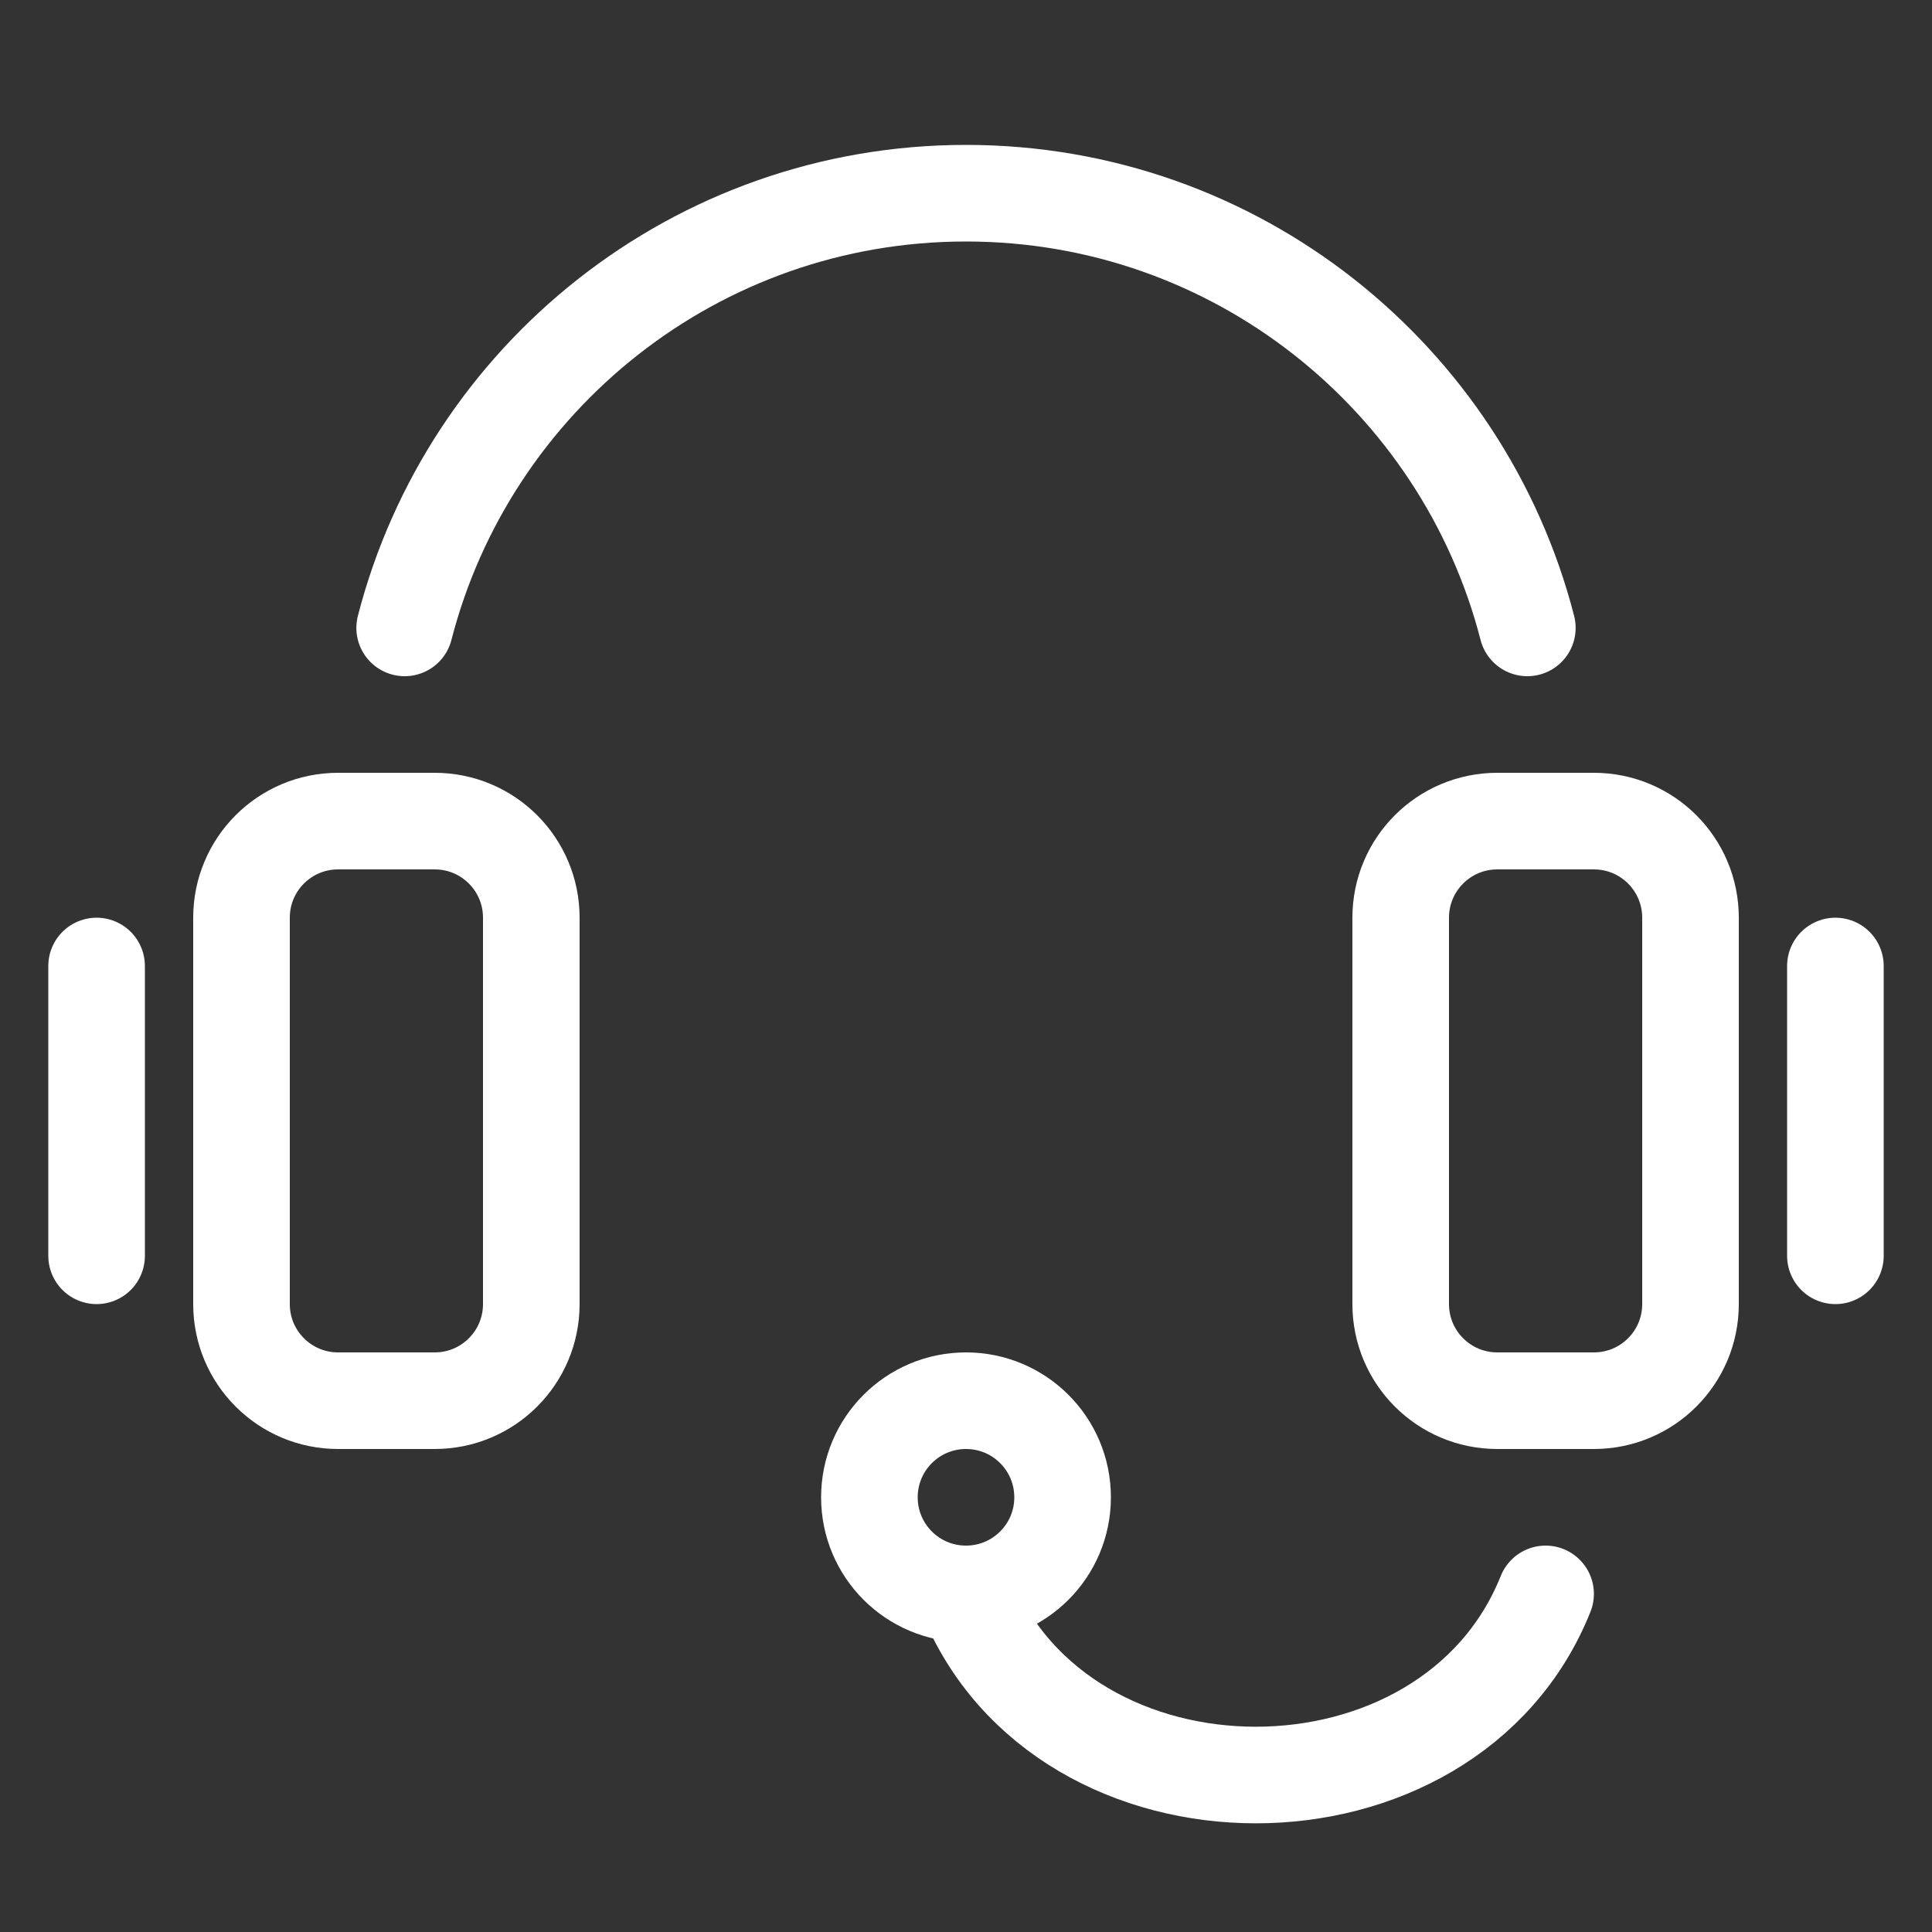
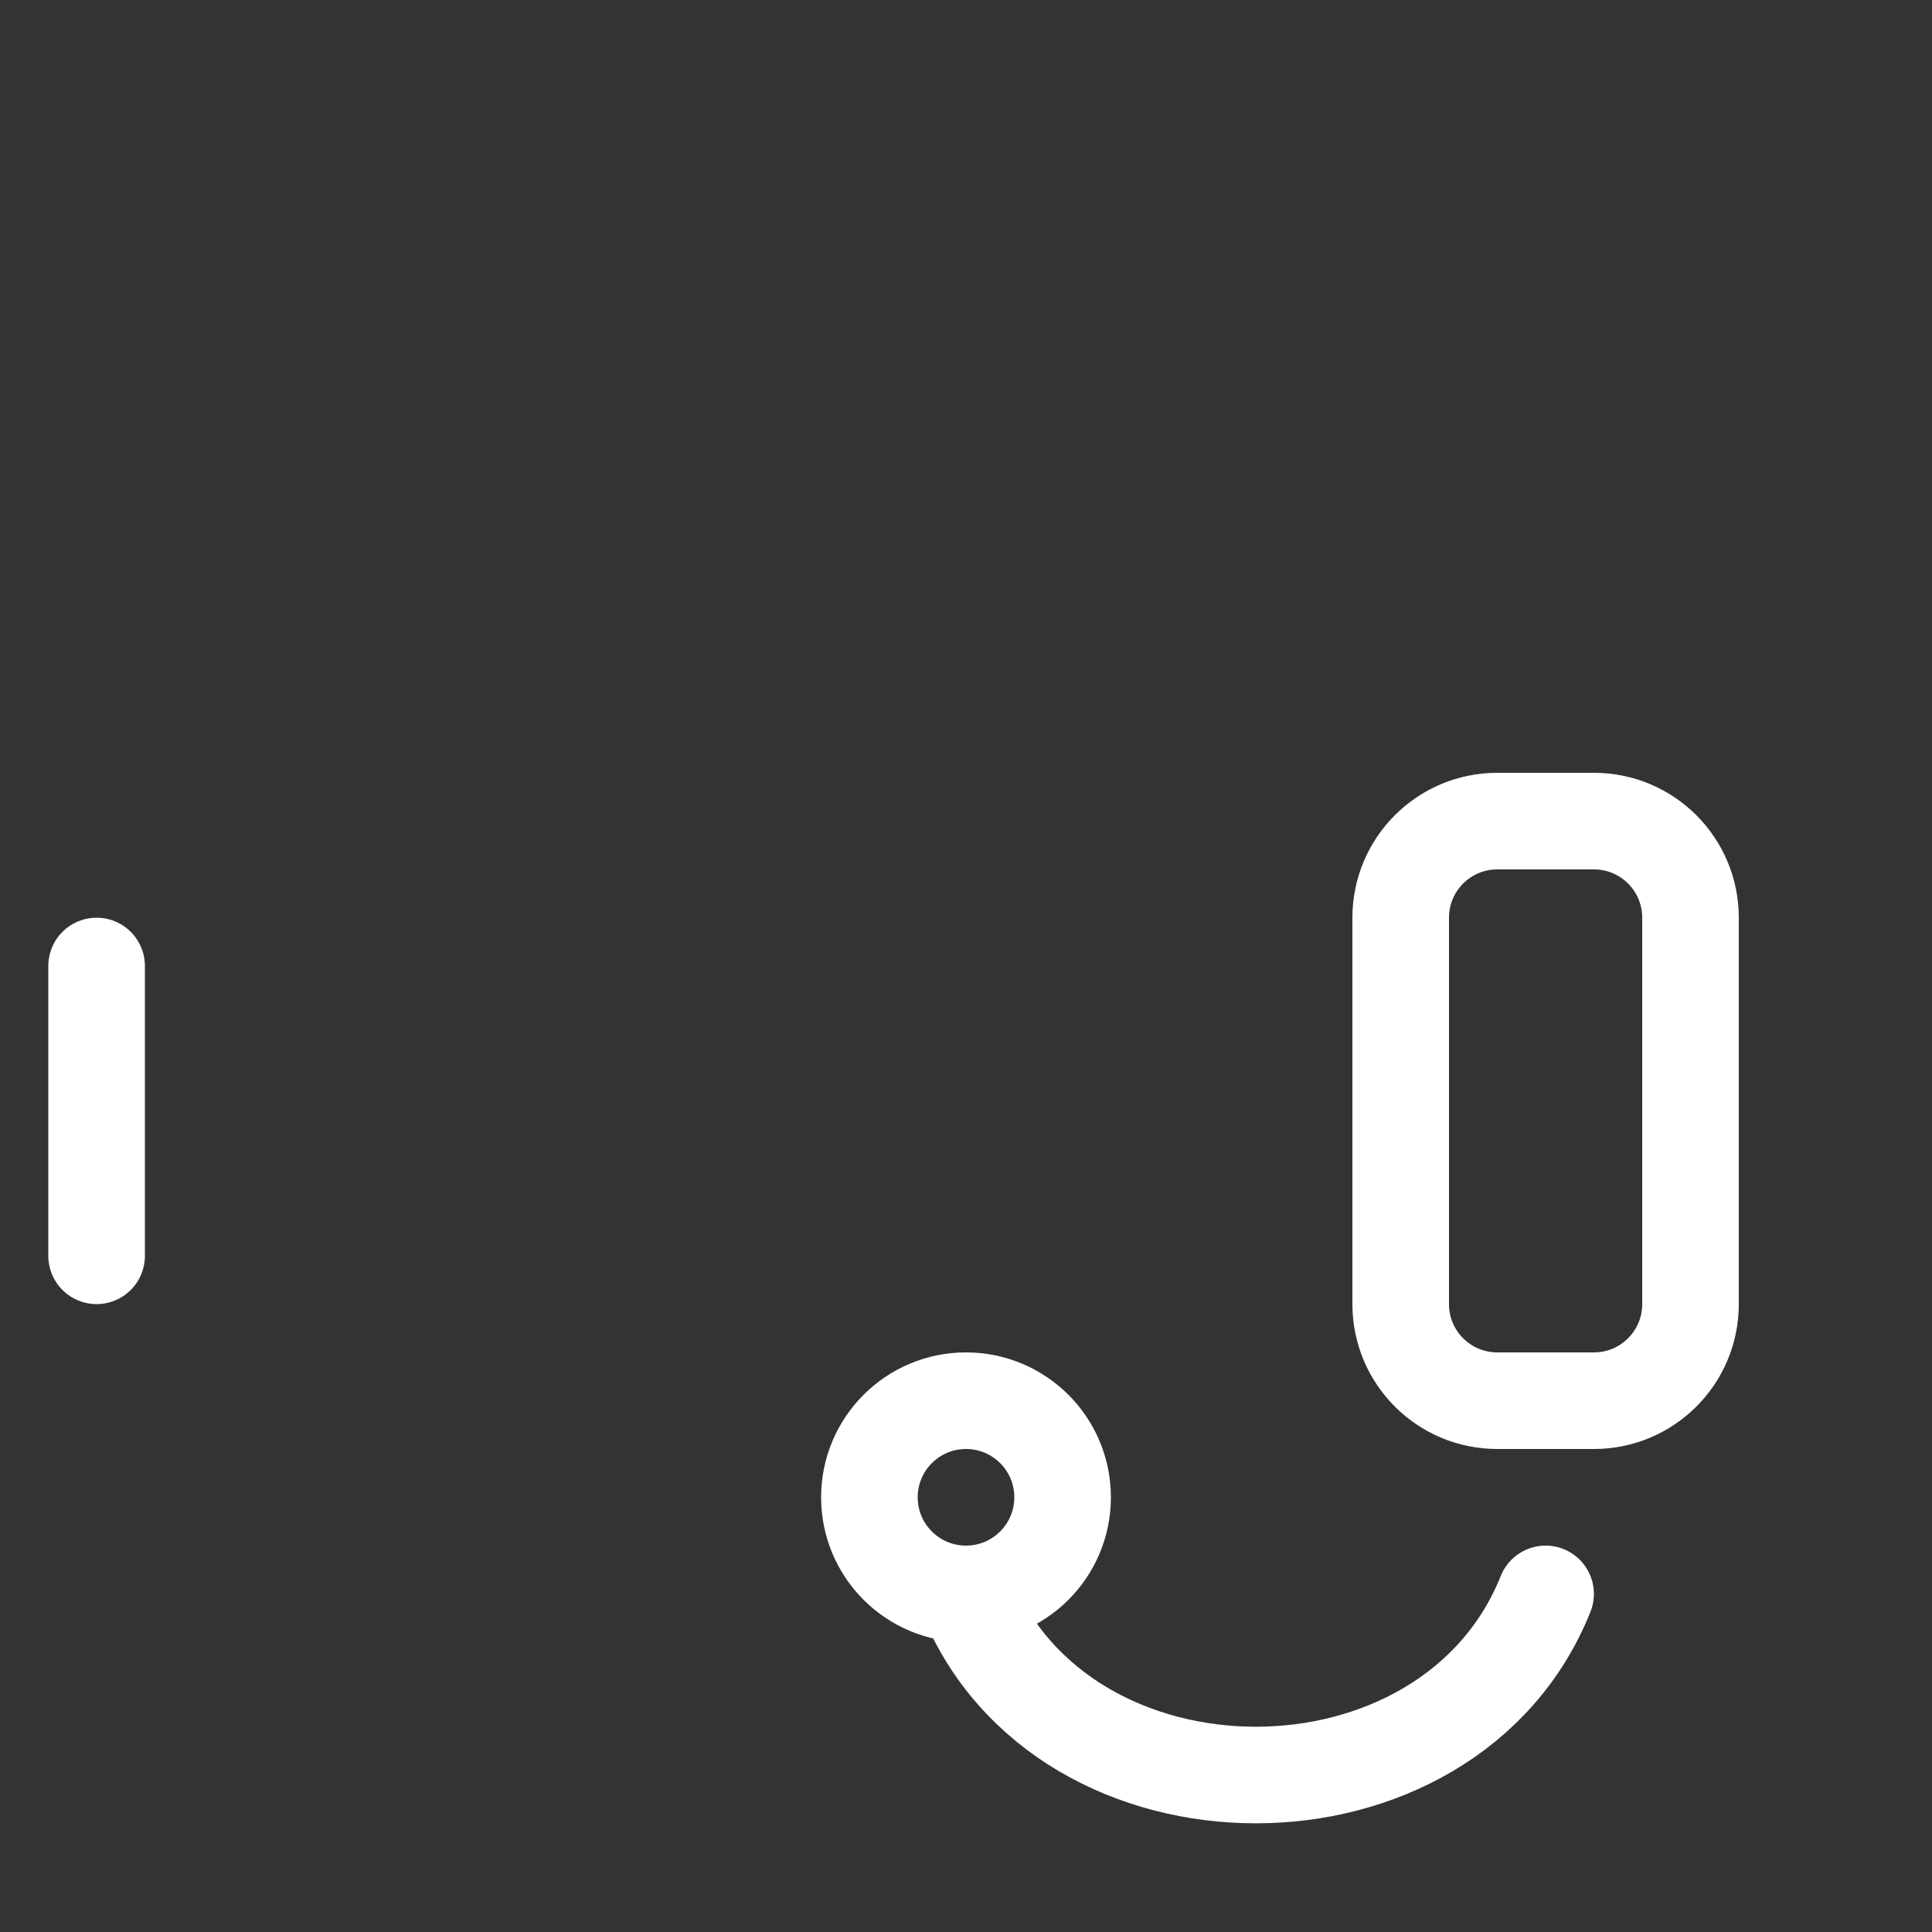
<svg xmlns="http://www.w3.org/2000/svg" width="40" height="40" viewBox="0 0 40 40" fill="none">
  <rect x="0" y="0" width="40" height="40" fill="#333333" stroke="none" />
-   <path d="M5 19C5 17.895 5.895 17 7 17H9C10.105 17 11 17.895 11 19V27C11 28.105 10.105 29 9 29H7C5.895 29 5 28.105 5 27V19Z" stroke="white" stroke-width="2" stroke-linejoin="round" />
  <path d="M2 20V26" stroke="white" stroke-width="2" stroke-linecap="round" />
  <path d="M35 19C35 17.895 34.105 17 33 17H31C29.895 17 29 17.895 29 19V27C29 28.105 29.895 29 31 29H33C34.105 29 35 28.105 35 27V19Z" stroke="white" stroke-width="2" stroke-linejoin="round" />
-   <path d="M38 20V26" stroke="white" stroke-width="2" stroke-linecap="round" />
-   <path d="M8.378 13C9.71 7.824 14.408 4 20 4C25.591 4 30.29 7.824 31.622 13" stroke="white" stroke-width="2" stroke-linecap="round" />
  <path d="M32 33C30 38 22 38 20 33" stroke="white" stroke-width="2" stroke-linecap="round" />
  <path d="M20 33C21.105 33 22 32.105 22 31C22 29.895 21.105 29 20 29C18.895 29 18 29.895 18 31C18 32.105 18.895 33 20 33Z" stroke="white" stroke-width="2" />
</svg>